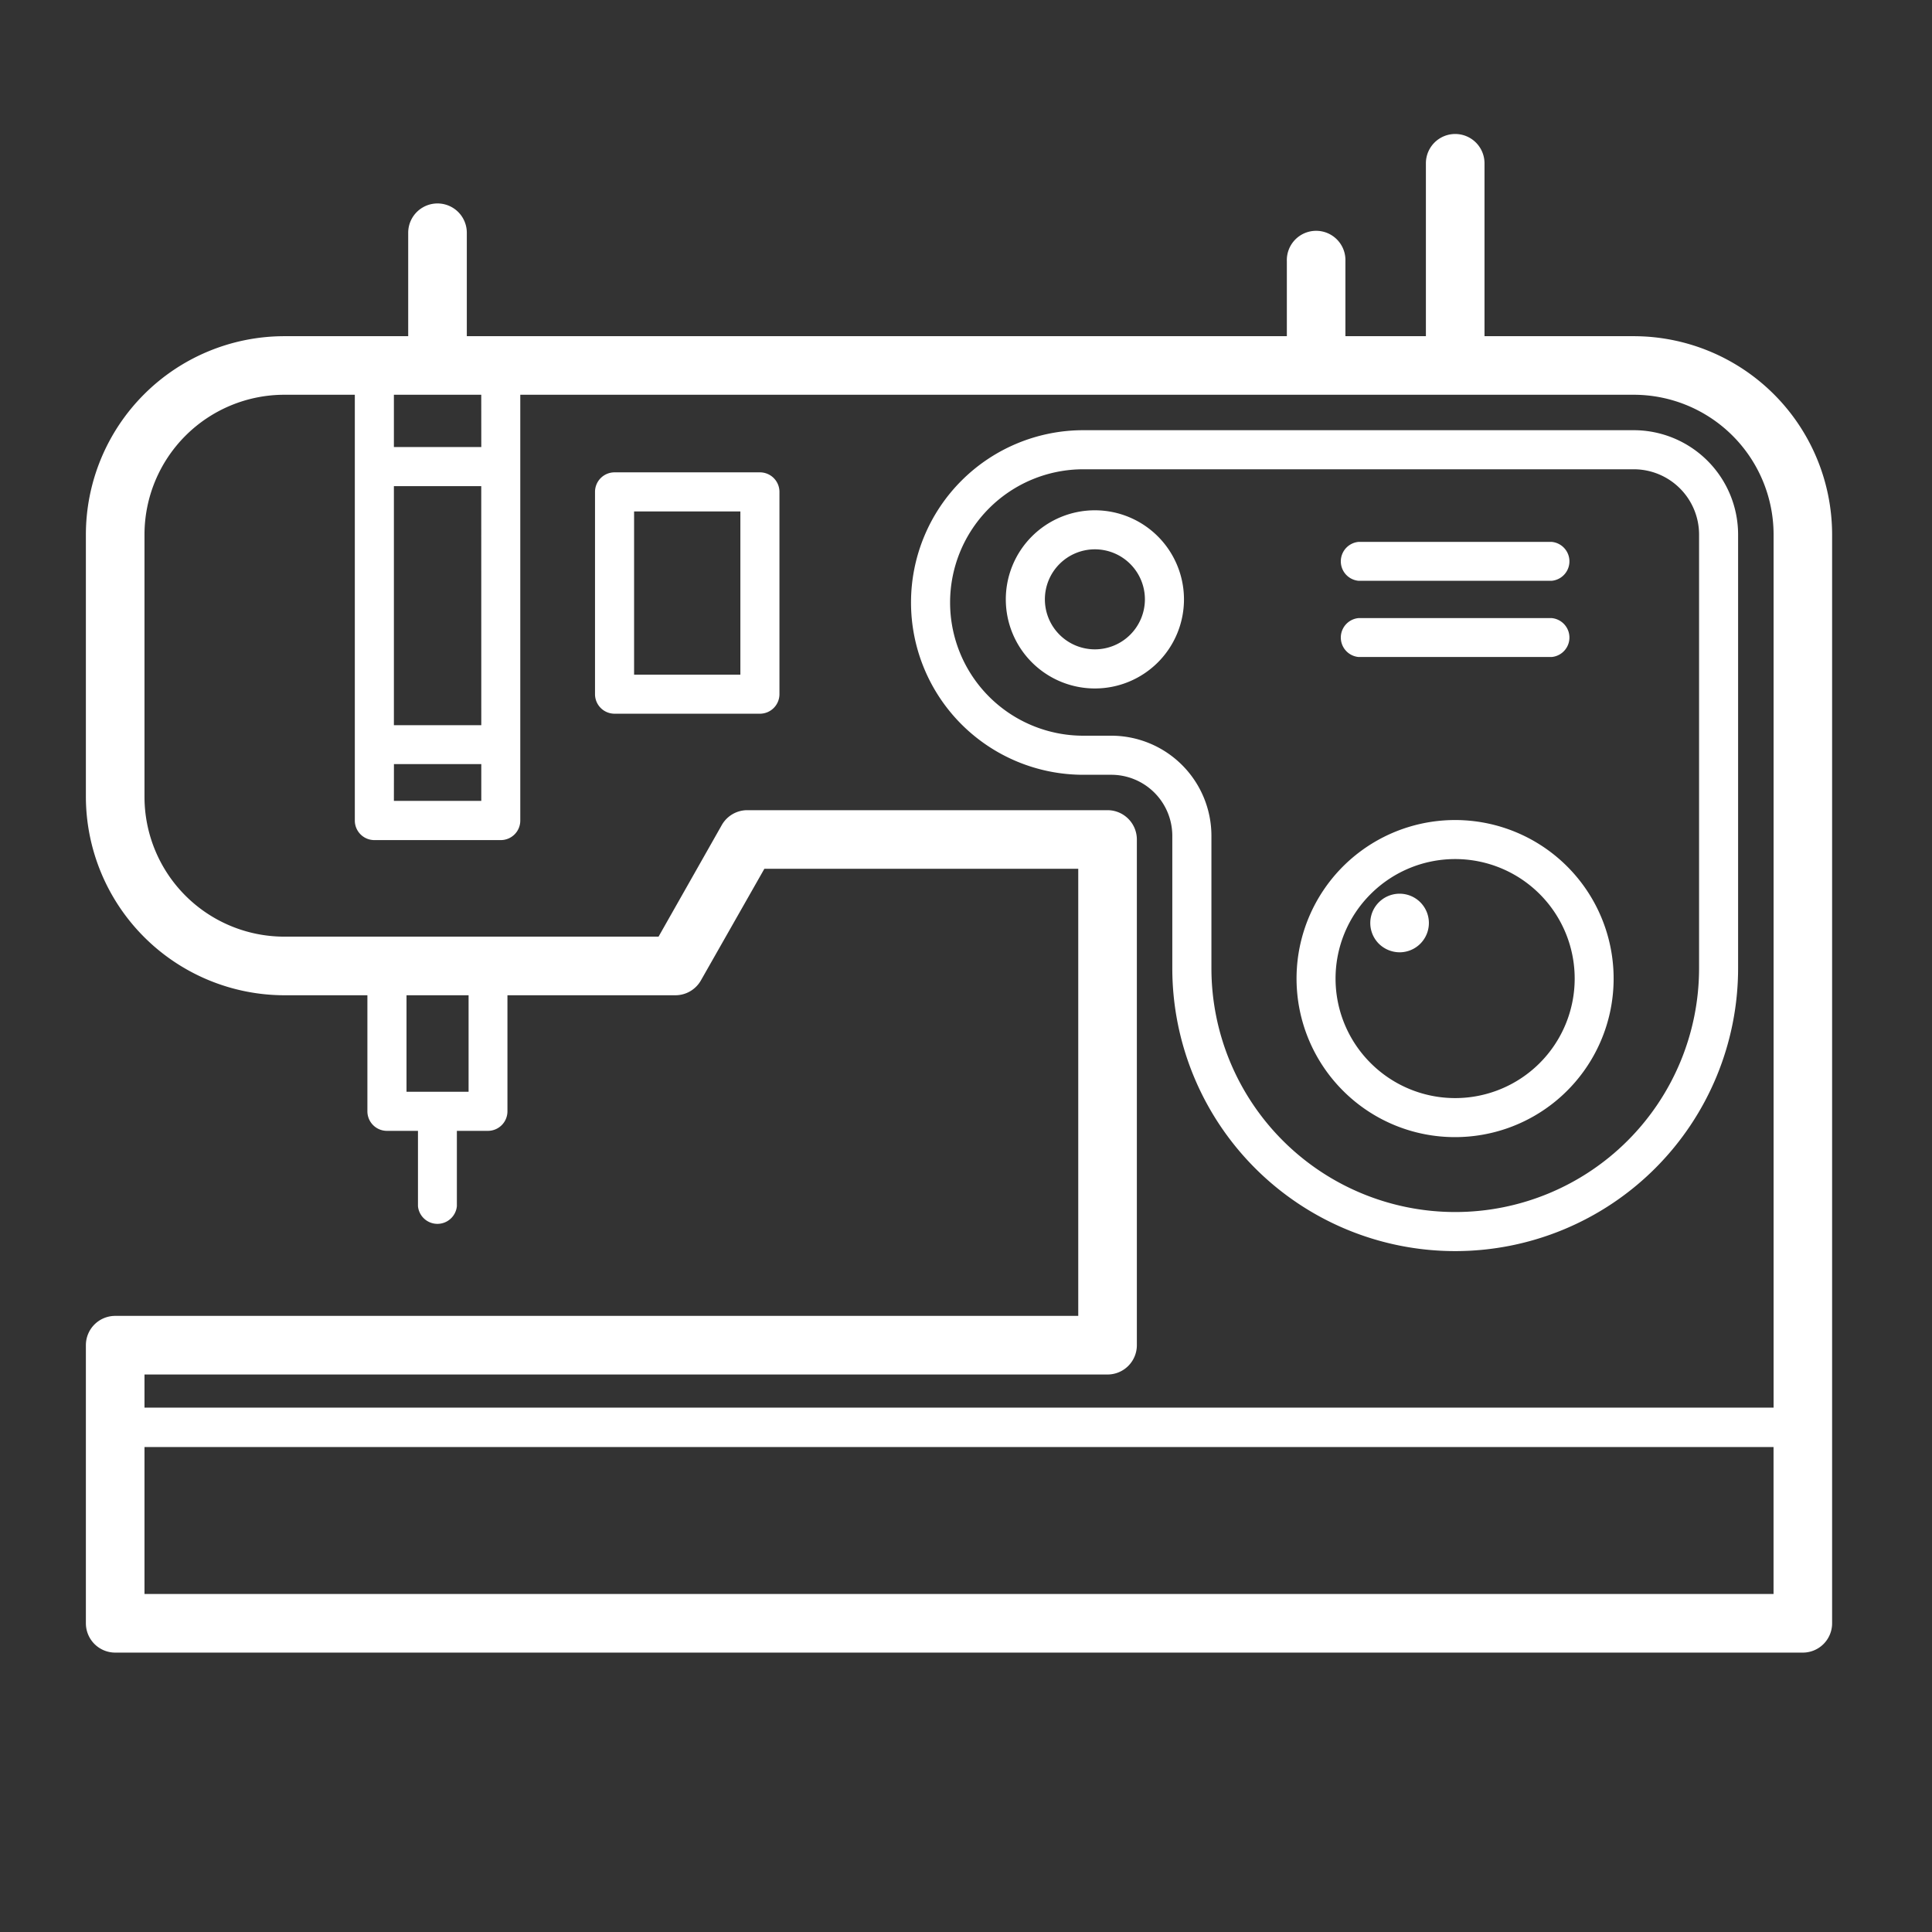
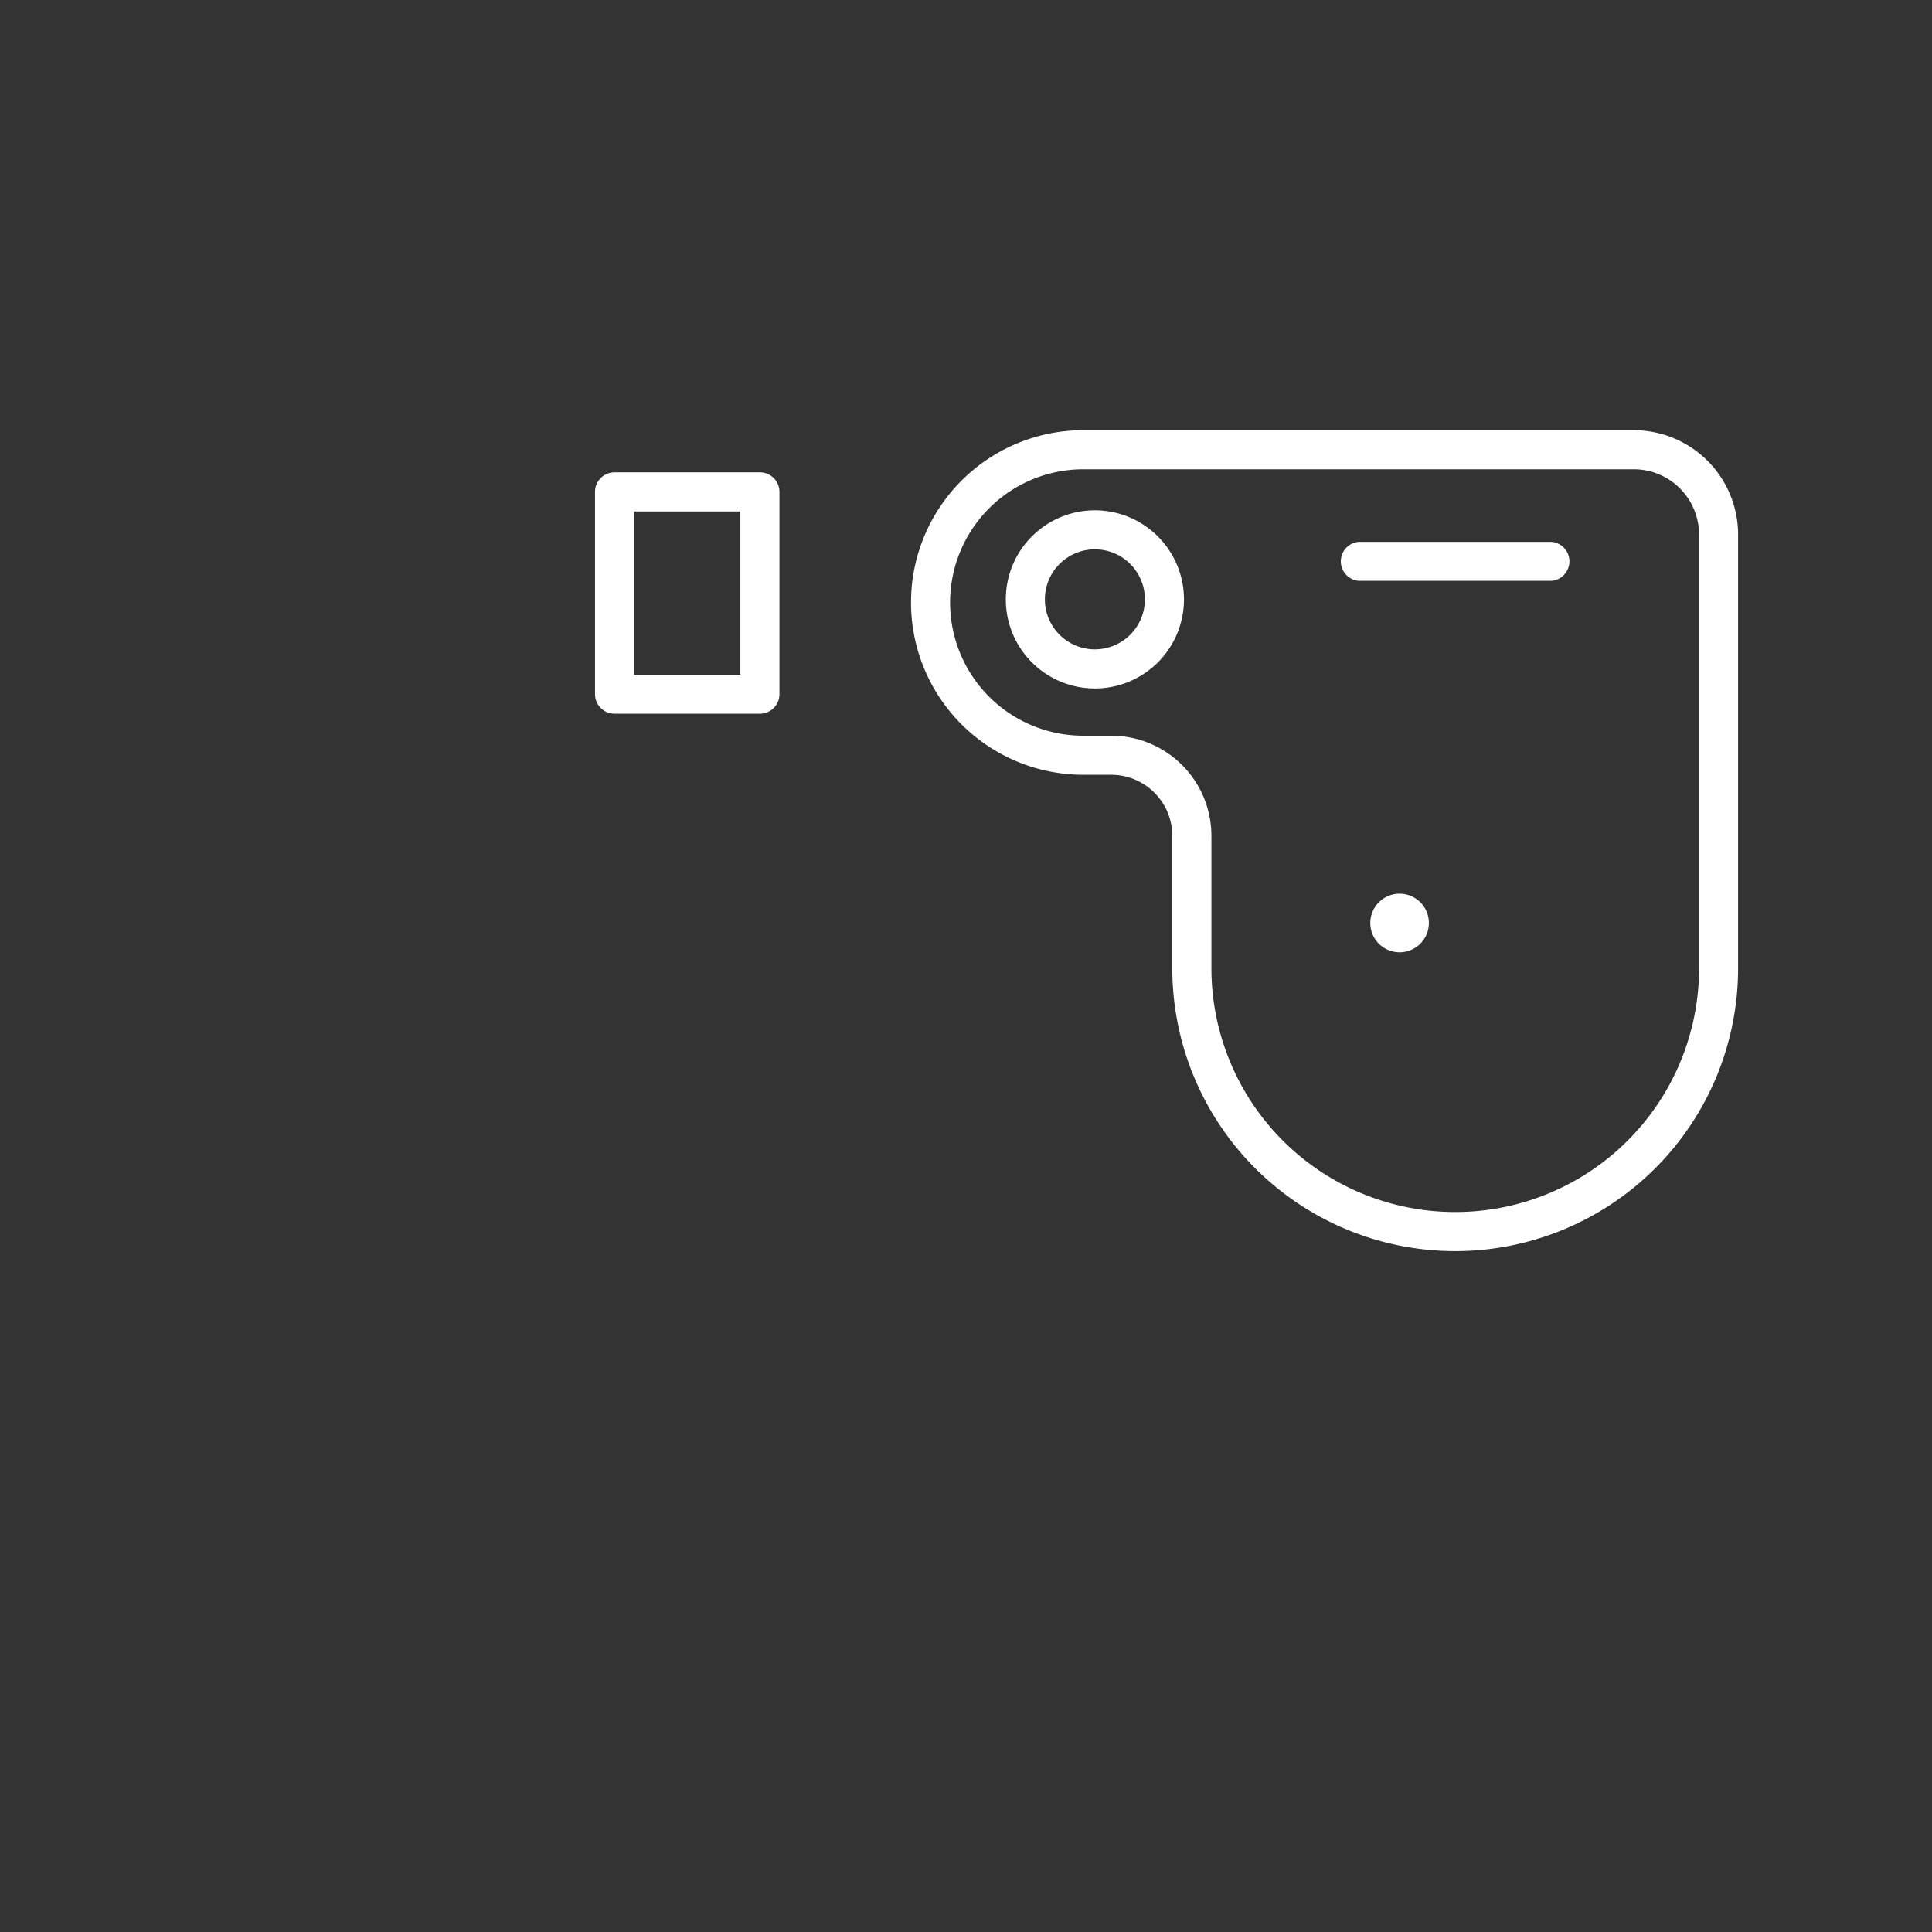
<svg xmlns="http://www.w3.org/2000/svg" id="Слой_1" data-name="Слой 1" viewBox="0 0 446.98 446.98">
  <rect x="0" y="0" width="446.98" height="446.98" fill="#333333" stroke="none" />
  <defs>
    <style>.cls-1{fill:#fff;}</style>
  </defs>
-   <path class="cls-1" d="M378,77.78H343.45v-40a6.78,6.78,0,1,0-13.56,0v40H311.27V60.44a6.78,6.78,0,1,0-13.55,0V77.78H108V53.85a6.78,6.78,0,0,0-13.56,0V77.78H65.76a45.94,45.94,0,0,0-45.89,45.88v60.71a46,46,0,0,0,45.89,45.89H85v26.85a4.52,4.52,0,0,0,4.52,4.52h7.18v17.42a4.52,4.52,0,0,0,9,0V261.63h7.18a4.52,4.52,0,0,0,4.52-4.52V230.26h38.86a6.79,6.79,0,0,0,5.9-3.44L176.84,201h72.62V304.44H26.65a6.78,6.78,0,0,0-6.78,6.78v64.34a6.79,6.79,0,0,0,6.78,6.78H417.09a6.78,6.78,0,0,0,6.78-6.78V123.66A45.93,45.93,0,0,0,378,77.78Zm-286.86,99h20.21v8.51H91.13Zm20.21-9H91.13V112.47h20.21Zm0-64.35H91.13V91.33h20.21Zm-2.93,149.16H94.05V230.26h14.36v22.33ZM256.24,318a6.79,6.79,0,0,0,6.78-6.78v-117a6.79,6.79,0,0,0-6.78-6.78H172.89a6.79,6.79,0,0,0-5.9,3.44L152.36,216.7H65.76a32.36,32.36,0,0,1-32.33-32.33V123.66A32.37,32.37,0,0,1,65.76,91.33H82.09v98.51a4.52,4.52,0,0,0,4.52,4.52h29.25a4.51,4.51,0,0,0,4.51-4.52V91.33H378a32.37,32.37,0,0,1,32.33,32.33v202H33.43V318ZM33.43,368.78v-34H410.32v34Z" />
  <path class="cls-1" d="M271.22,193.36V224a65.45,65.45,0,0,0,130.9,0V123.66A24.16,24.16,0,0,0,378,99.53H250.63a39.86,39.86,0,1,0,0,79.72h6.48a14.13,14.13,0,0,1,14.11,14.11Zm-20.59-23.15a30.82,30.82,0,1,1,0-61.64H378a15.11,15.11,0,0,1,15.09,15.09V224a56.41,56.41,0,1,1-112.82,0V193.36a23.18,23.18,0,0,0-23.15-23.15Z" />
-   <path class="cls-1" d="M336.67,263.08a36.68,36.68,0,1,0-25.95-10.73A36.58,36.58,0,0,0,336.67,263.08Zm-19.56-56.23a27.65,27.65,0,1,1,0,39.1A27.59,27.59,0,0,1,317.11,206.85Z" />
  <path class="cls-1" d="M253.31,118.06a20.61,20.61,0,1,0,20.61,20.6A20.62,20.62,0,0,0,253.31,118.06Zm0,32.17a11.57,11.57,0,1,1,11.57-11.57A11.58,11.58,0,0,1,253.31,150.23Z" />
  <path class="cls-1" d="M175.81,109.28H142.18a4.52,4.52,0,0,0-4.52,4.52v46.8a4.52,4.52,0,0,0,4.52,4.52h33.63a4.52,4.52,0,0,0,4.52-4.52V113.8A4.52,4.52,0,0,0,175.81,109.28Zm-4.52,46.8H146.7V118.32h24.59Z" />
  <path class="cls-1" d="M323.8,220.32a6.78,6.78,0,0,0,4.8-11.57,6.78,6.78,0,1,0-9.59,9.59A6.89,6.89,0,0,0,323.8,220.32Z" />
  <path class="cls-1" d="M314.3,134.37H359a4.52,4.52,0,0,0,0-9H314.3a4.52,4.52,0,0,0,0,9Z" />
-   <path class="cls-1" d="M314.3,152H359a4.52,4.52,0,0,0,0-9H314.3a4.52,4.52,0,0,0,0,9Z" />
</svg>